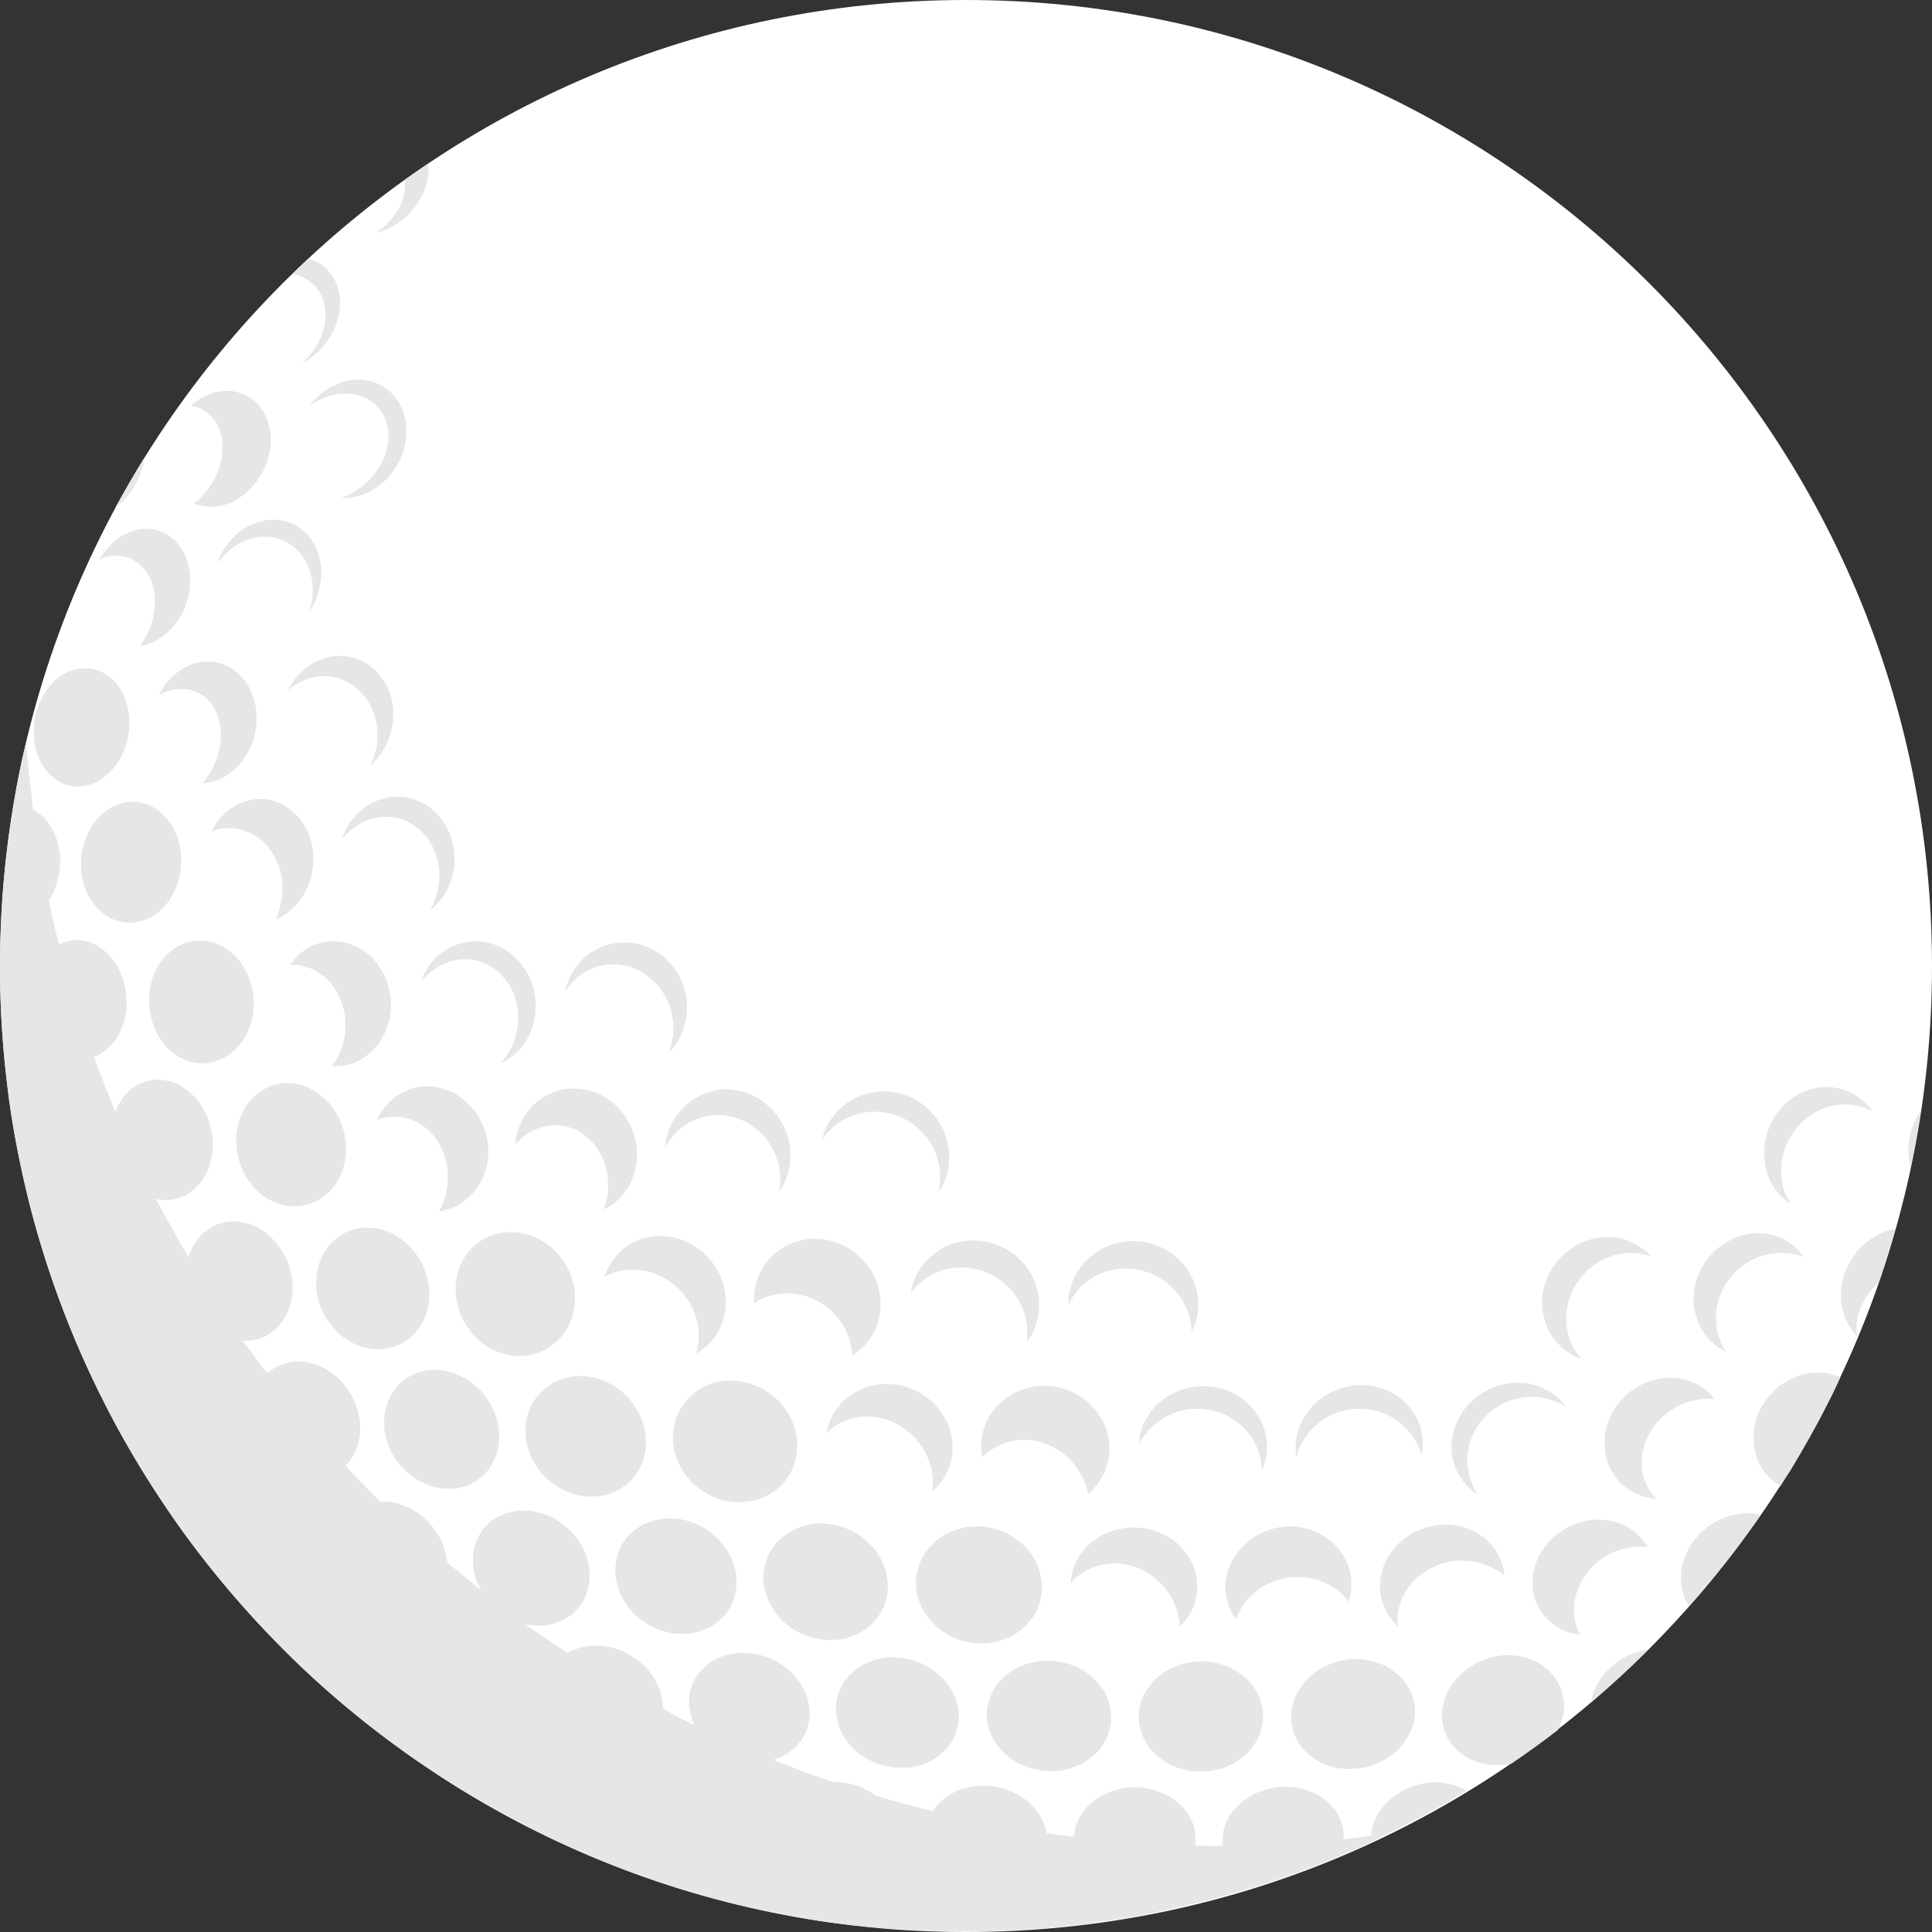
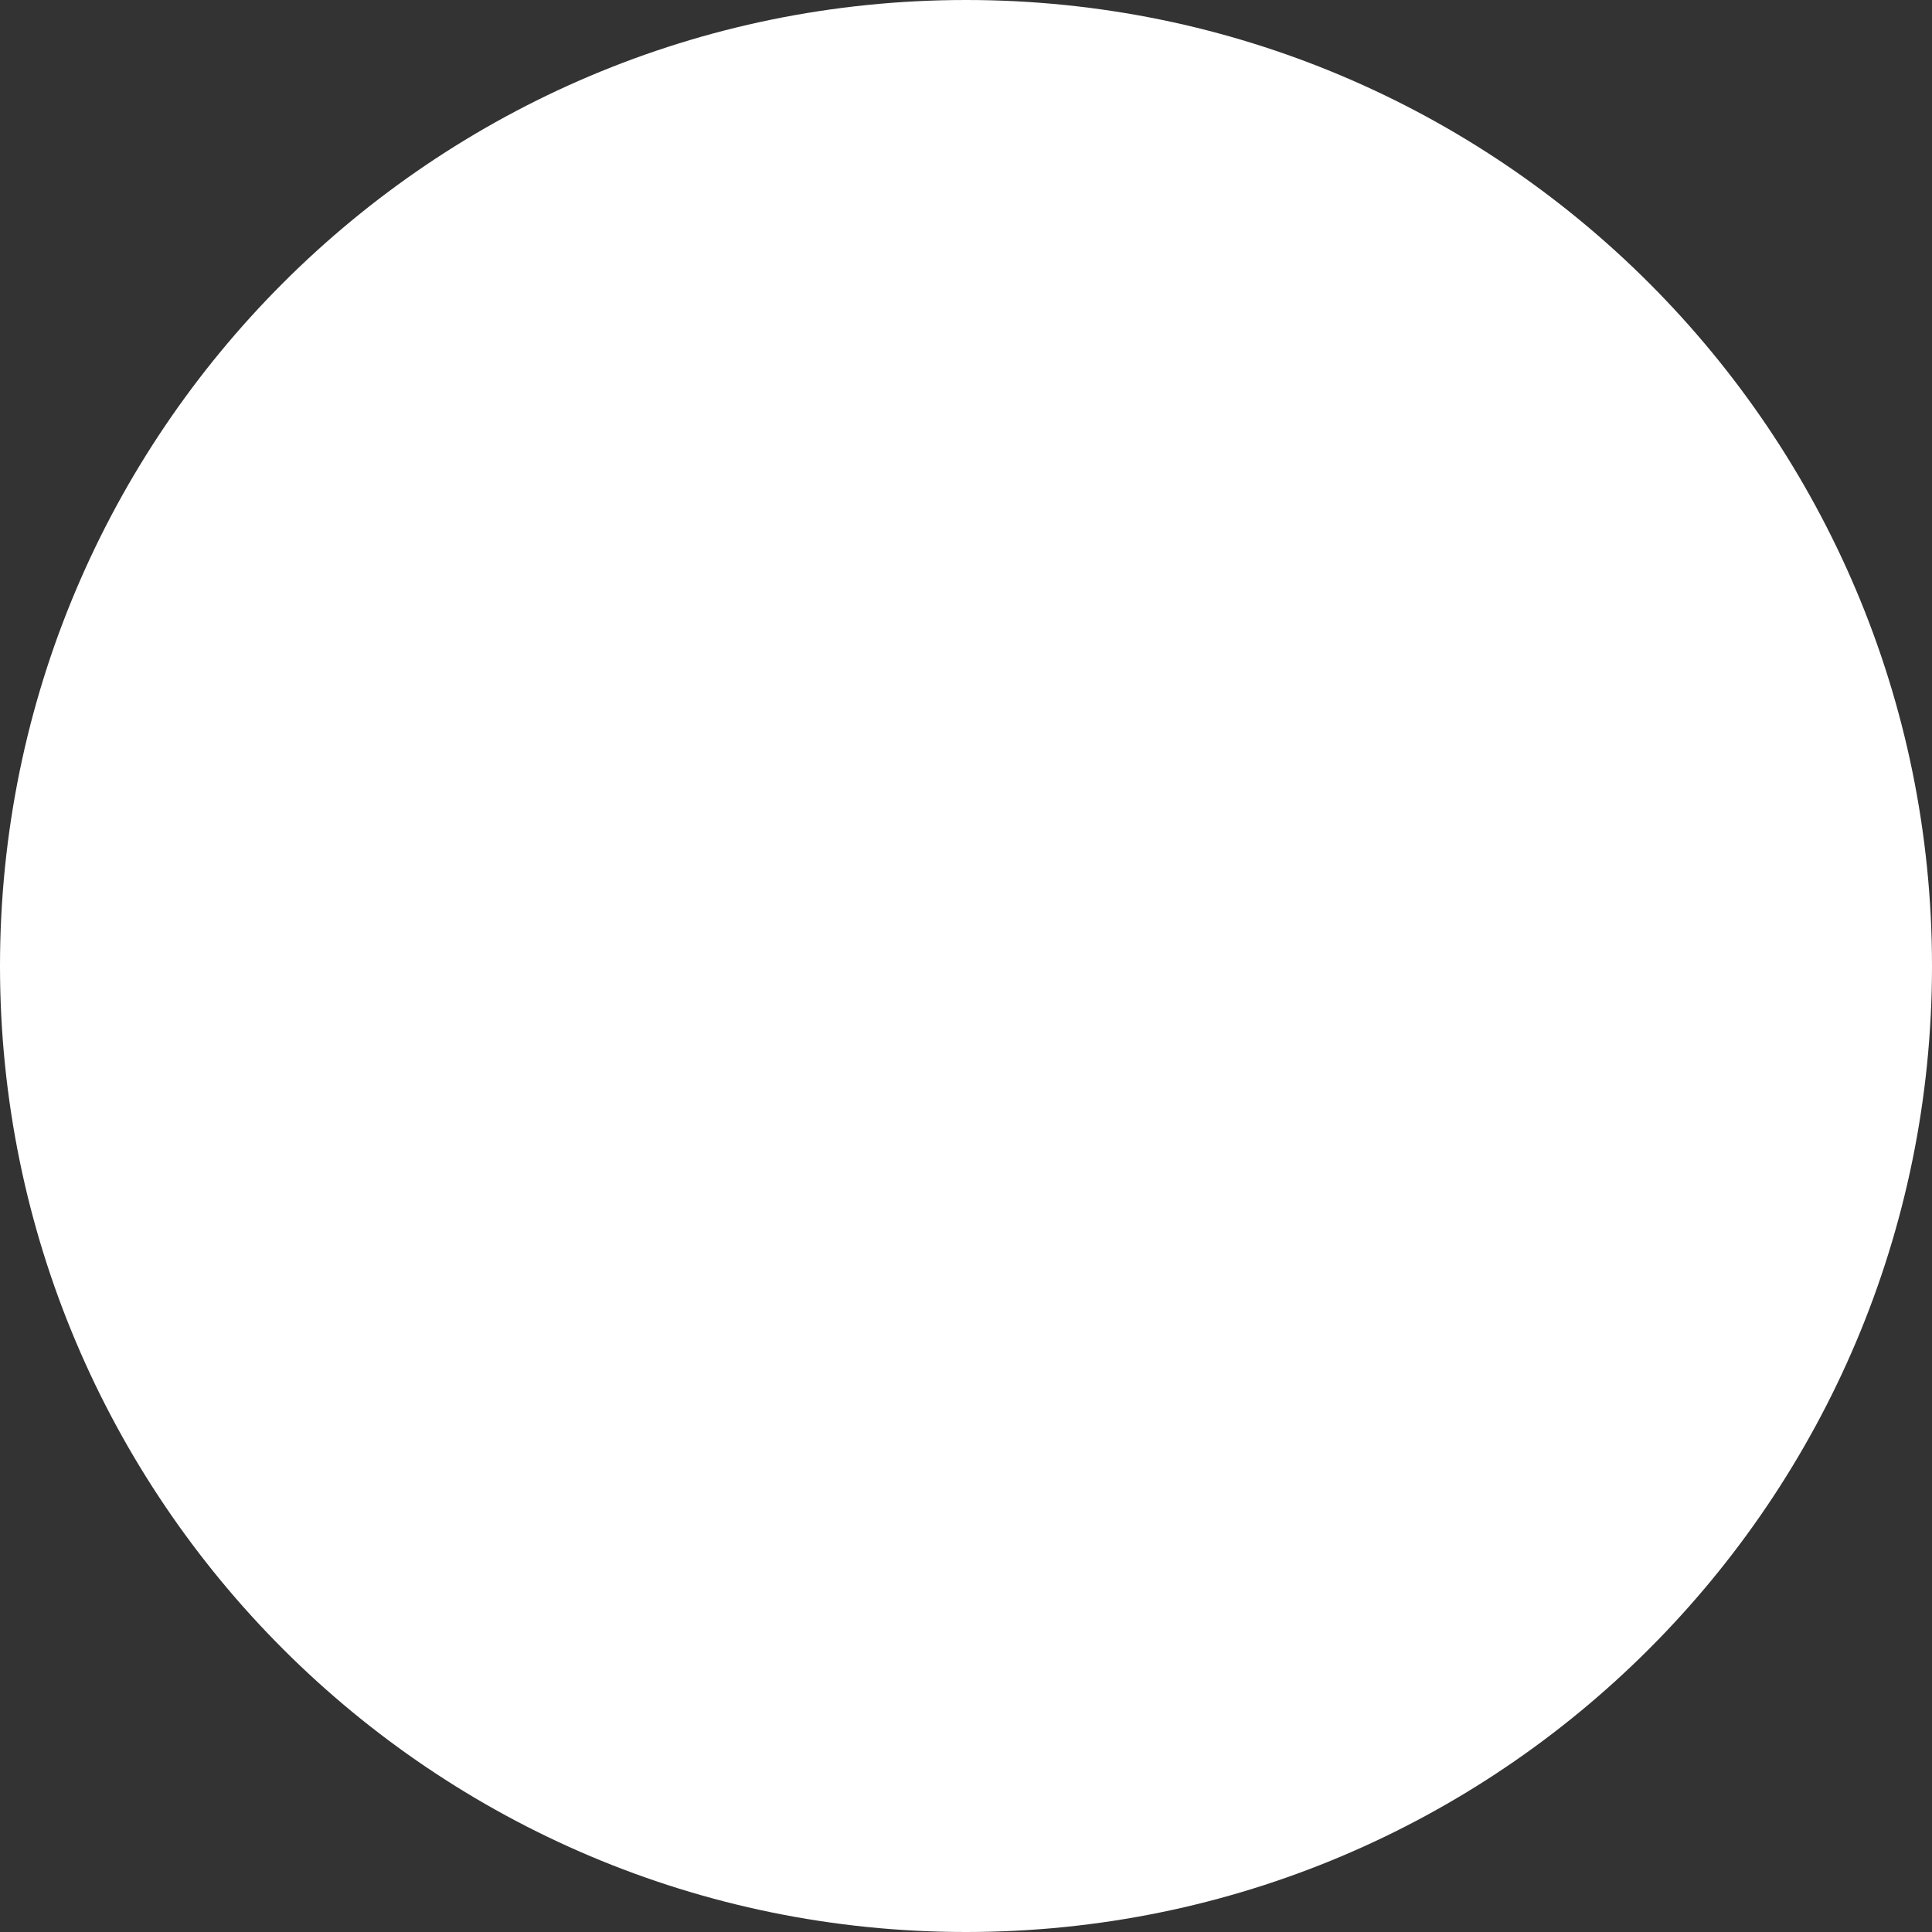
<svg xmlns="http://www.w3.org/2000/svg" fill="#000000" height="343.4" preserveAspectRatio="xMidYMid meet" version="1" viewBox="0.0 0.0 343.4 343.4" width="343.4" zoomAndPan="magnify">
  <rect x="0.0" y="0.0" width="343.4" height="343.4" fill="#333333" stroke="none" />
  <g id="change1_1">
    <path d="M171.7,343.4C76.9,343.4,0,266.5,0,171.7S76.9,0,171.7,0s171.7,76.9,171.7,171.7S266.5,343.4,171.7,343.4z" fill="#ffffff" />
  </g>
  <g id="change2_1">
-     <path d="M25.7,81.3c-1.8,2.9-3.5,5.9-5.2,8.9C23.2,88.3,25.2,85,25.7,81.3z M57.8,57c-0.3,2.9-1.9,5.6-4.2,7.6 c3.6-1.8,6.4-5.6,6.8-9.8c0.4-4.4-2-7.9-5.6-8.8c-1,0.9-1.9,1.8-2.8,2.7C55.8,49.4,58.3,52.7,57.8,57z M76.1,31.1 c0.1-0.7,0.1-1.4,0-2c-1.4,0.9-2.7,1.9-4.1,2.8c0,0.5,0,1.1,0,1.7c-0.4,3.1-2.4,6-5.2,7.8C71.5,40.3,75.6,35.9,76.1,31.1z M55,72.1 c1.6-1.1,3.5-1.9,5.4-2.1c5.3-0.5,9.1,3.2,8.6,8.5c-0.5,4.5-4.1,8.6-8.4,10c0.3,0,0.7,0,1,0c5.5-0.3,10.3-5.3,10.6-11.2 c0.4-5.8-3.8-10.2-9.2-9.8C59.8,67.8,56.9,69.6,55,72.1z M14.4,153.4c-0.1,5.9,3.7,10.6,8.7,10.6c4.9,0,9.1-4.9,9.1-10.9 c0.1-6-4-10.8-8.9-10.6C18.4,142.7,14.5,147.6,14.4,153.4z M14,139.8c4.7-0.1,8.8-5,9-10.9c0.2-5.9-3.6-10.4-8.3-10.1 C10,119,6.2,123.9,6,129.6C5.8,135.3,9.3,139.9,14,139.8z M27.5,108c-0.2,2.5-1.2,4.9-2.6,6.8c4.6-0.7,8.6-5.4,8.9-11 c0.3-5.8-3.5-10.2-8.4-9.8c-3.1,0.3-6,2.4-7.7,5.4c0.7-0.3,1.4-0.5,2.1-0.6C24.5,98.3,28,102.4,27.5,108z M39.5,80.7 c-0.4,3.5-2.4,6.8-5,8.8c1.1,0.4,2.2,0.6,3.5,0.6c5.1-0.4,9.7-5.4,10.1-11.1c0.4-5.7-3.4-9.9-8.5-9.5c-2.1,0.2-4,1.1-5.7,2.6 C37.6,72.7,40,76.1,39.5,80.7z M36.5,117.6c-3.5,0.2-6.6,2.6-8.3,6c1-0.6,2.1-1,3.3-1.1c4.7-0.5,8.2,3.5,7.7,9.1 c-0.2,2.9-1.5,5.6-3.2,7.6c5.1-0.2,9.4-5.2,9.6-11.1C45.8,122,41.7,117.3,36.5,117.6z M35.8,189c5.1,0.1,9.4-4.7,9.3-10.8 c-0.1-6.1-4.4-11-9.5-11c-5.2,0-9.2,4.8-9.1,10.8C26.6,184,30.7,188.9,35.8,189z M52,214.4c5.4,0.2,9.7-4.5,9.5-10.6 c-0.2-6.1-4.8-11.1-10.2-11.3c-5.4-0.1-9.5,4.7-9.3,10.6C42.2,209.2,46.6,214.2,52,214.4z M37.6,147.8c0.9-0.4,1.9-0.6,3-0.6 c5.3-0.1,9.7,4.7,9.6,10.9c0,1.9-0.5,3.7-1.2,5.3c3.8-1.5,6.6-5.6,6.7-10.5c0.1-6.1-4.3-11-9.6-10.9 C42.4,142.1,39.2,144.5,37.6,147.8z M59.3,167.3c-3.2,0-6,1.6-7.7,4.2c0.1,0,0.1,0,0.2,0c5.3-0.1,9.7,4.7,9.6,10.9 c0,2.7-0.9,5.2-2.4,7.1c0.2,0,0.3,0,0.5,0c5.5,0.1,10-4.8,10-11C69.4,172.3,64.8,167.3,59.3,167.3z M86.8,204.5 c-0.1-6.2-5-11.3-10.7-11.4c-4.1-0.1-7.5,2.4-9.1,6c0.9-0.4,1.9-0.6,3-0.6c5.3-0.1,9.7,4.7,9.6,10.9c0,2.2-0.6,4.2-1.6,5.9 C83,214.7,86.9,210.1,86.8,204.5z M102.1,193.5c-5.6-0.1-10.1,4.3-10.5,9.9c1.7-2,4.2-3.3,6.9-3.4c5.3-0.1,9.7,4.7,9.6,10.9 c0,1.5-0.3,2.9-0.8,4.1c3.6-1.7,6-5.5,5.9-10C113.1,198.7,108.1,193.5,102.1,193.5z M38.6,100.2c1.9-2.7,4.7-4.6,7.9-4.8 c5.3-0.3,9.4,4.2,9.1,10.1c-0.1,1.2-0.3,2.3-0.7,3.4c1.2-1.8,2-4,2.2-6.4c0.3-6-3.8-10.5-9.1-10.1C43.7,92.7,40.1,95.9,38.6,100.2z M60.8,149.1c1.9-2.3,4.5-3.8,7.5-3.9c5.5-0.2,9.9,4.6,9.8,10.7c-0.1,2.2-0.7,4.2-1.7,6c2.6-2.1,4.4-5.4,4.4-9.2 c0-6.2-4.6-11.2-10.3-11.1C66,141.7,62.2,144.8,60.8,149.1z M69.9,127.3c0.2-6.1-4.3-10.9-9.8-10.7c-3.8,0.1-7.2,2.6-8.9,6.1 c1.7-1.5,3.8-2.4,6.1-2.5c5.5-0.2,9.9,4.6,9.8,10.7c0,1.9-0.5,3.6-1.3,5.2C68.2,134,69.8,130.8,69.9,127.3z M74.8,174.5 c1.9-2.3,4.6-3.9,7.5-4c5.5-0.2,9.9,4.6,9.8,10.7c-0.1,3-1.2,5.7-3.1,7.8c3.7-1.7,6.3-5.6,6.2-10.3c0-6.3-4.9-11.4-10.7-11.4 C80,167.4,76.3,170.3,74.8,174.5z M109,171.4c5.8,0,10.7,5.1,10.7,11.4c0,1.5-0.3,2.9-0.8,4.3c2-2.1,3.2-4.9,3.2-8.1 c0-6.4-5.1-11.5-11.1-11.5c-5.2,0-9.5,3.7-10.6,8.8C102.3,173.3,105.4,171.4,109,171.4z M118.2,203.9c1.9-3.4,5.4-5.7,9.4-5.7 c6.1,0,11.1,5.2,11.1,11.5c0,0.7-0.1,1.4-0.2,2.1c1.3-1.8,2-4.1,2-6.6c-0.1-6.3-5.2-11.5-11.4-11.6 C123.4,193.7,118.7,198.2,118.2,203.9z M79.1,264.6c5.6,0.4,10-4.1,9.6-9.9c-0.3-5.9-5.3-10.9-10.9-11.2c-5.7-0.3-9.9,4.3-9.5,10.1 C68.7,259.3,73.5,264.2,79.1,264.6z M104.6,266c5.9,0.3,10.5-4.2,10.2-10.2c-0.3-5.9-5.3-11-11.3-11.2c-5.9-0.2-10.4,4.4-10.1,10.3 C93.8,260.8,98.7,265.7,104.6,266z M141.7,256.6c-0.2-6-5.3-11-11.5-11.2c-6.1-0.2-10.8,4.6-10.6,10.5c0.3,5.9,5.3,10.9,11.4,11.1 C137.1,267.2,141.9,262.6,141.7,256.6z M66.7,239.8c5.5,0.3,9.9-4.3,9.6-10.3c-0.3-6-5.1-11.1-10.6-11.3c-5.6-0.2-9.8,4.5-9.5,10.4 C56.5,234.5,61.2,239.5,66.7,239.8z M102.2,230.4c-0.2-6.1-5.2-11.2-11.1-11.4c-5.9-0.2-10.4,4.6-10.1,10.7 c0.3,6,5.1,11.1,10.9,11.3C97.8,241.2,102.4,236.5,102.2,230.4z M155.5,197.6c6.3,0,11.6,5.2,11.6,11.6c0,1-0.1,1.9-0.3,2.8 c1.2-1.8,2-4,1.9-6.4c0-6.4-5.3-11.6-11.6-11.6c-5.4,0-9.8,3.6-11,8.6C148.1,199.6,151.5,197.6,155.5,197.6z M202.4,256.8 c1.9-3.8,5.8-6.4,10.4-6.4c6.3,0,11.4,4.9,11.5,11c0.5-1.3,0.9-2.6,0.9-4.1c0.1-6-5-11-11.4-10.9C207.7,246.4,202.7,251,202.4,256.8 z M241.6,250.4c5.3,0,9.8,3.5,11.1,8.3c0.1-0.6,0.2-1.2,0.2-1.7c0.2-6-4.8-10.9-11.1-10.8c-6.3,0.1-11.5,5.1-11.5,11.1 c0,0.6,0,1.1,0.1,1.7C231.7,254,236.2,250.4,241.6,250.4z M262.7,265.7c-1.2-1.8-1.9-3.9-1.9-6.1c0-6.2,5.1-11.3,11.5-11.3 c2.2,0,4.2,0.6,6,1.7c-1.9-2.6-5.1-4.3-8.8-4.2c-6.2,0.1-11.4,5.2-11.5,11.2C257.9,260.6,259.8,263.8,262.7,265.7z M161.9,229.8 c2.1-2.8,5.4-4.6,9.1-4.5c6.3,0,11.6,5.2,11.6,11.6c0,0.6,0,1.2-0.1,1.7c1.4-1.9,2.2-4.2,2.2-6.7c0-6.2-5.2-11.4-11.6-11.4 C167.4,220.4,162.7,224.5,161.9,229.8z M200.2,225.5c6.3,0,11.5,5.1,11.6,11.3c0.7-1.5,1.2-3.1,1.2-4.9c0-6.2-5.2-11.3-11.6-11.3 c-6.4,0-11.6,5.1-11.5,11.3c0,0,0,0,0,0C191.7,228.1,195.6,225.4,200.2,225.5z M159.9,314.2c6,0.2,10.7-4,10.5-9.4 c-0.2-5.4-5.2-10-11.3-10.2c-6.1-0.2-10.8,4.2-10.5,9.6C148.9,309.7,154,314.1,159.9,314.2z M186.6,314.8c6,0.1,10.9-4.1,10.9-9.6 c0-5.4-5-10-11.2-10c-6.2-0.1-11,4.4-10.9,9.8C175.6,310.4,180.6,314.7,186.6,314.8z M213.4,314.9c6,0,11-4.3,11.1-9.7 c0.1-5.4-4.8-9.9-11-9.9c-6.2,0-11.2,4.6-11.1,10C202.5,310.6,207.4,314.9,213.4,314.9z M240.8,294.9c-6.1,0.1-11.2,4.7-11.3,10.1 c-0.1,5.4,4.7,9.6,10.7,9.4c6-0.1,11-4.5,11.3-9.9C251.7,299.2,246.9,294.8,240.8,294.9z M267.7,294.2c-6,0.2-11.1,4.9-11.4,10.3 c-0.2,5.4,4.4,9.5,10.3,9.2c0.7,0,1.3-0.1,2-0.2c2.8-1.9,5.6-3.9,8.3-6c0.6-1.2,1-2.4,1.1-3.8C278.2,298.3,273.7,294,267.7,294.2z M282.8,302.6c3.5-3,6.9-6.1,10.2-9.4C287.9,293.8,283.5,297.9,282.8,302.6z M120.7,290.4c5.9,0.3,10.5-4,10.2-9.7 c-0.3-5.7-5.4-10.6-11.4-10.8c-6-0.2-10.5,4.2-10.1,9.9C109.8,285.4,114.8,290.1,120.7,290.4z M147.2,291.5c6,0.2,10.8-4.2,10.6-9.9 c-0.2-5.7-5.3-10.6-11.5-10.8c-6.1-0.2-10.9,4.4-10.6,10.1C136.1,286.6,141.1,291.3,147.2,291.5z M185.2,282 c-0.1-5.8-5.2-10.6-11.4-10.7c-6.2-0.1-11.1,4.6-11,10.3c0.2,5.7,5.3,10.4,11.4,10.5C180.3,292.2,185.3,287.7,185.2,282z M169.3,257.1c-0.1-6-5.3-11-11.5-11.1c-5.6-0.1-10,3.7-10.9,8.7c1.9-1.9,4.5-3,7.5-2.9c6.1,0.1,11.2,5.3,11.4,11.4 c0,0.7,0,1.3-0.1,1.9C167.9,263.2,169.4,260.4,169.3,257.1z M174.4,257.2c0,0.6,0.1,1.2,0.2,1.8c1.9-1.9,4.6-3.1,7.6-3.1 c5.5,0.1,10.1,4.3,11.2,9.6c2.4-2,3.8-4.9,3.8-8.1c0-6-5.2-11-11.5-11.1C179.4,246.3,174.3,251.2,174.4,257.2z M129,231.1 c-0.2-6.2-5.3-11.3-11.4-11.4c-4.9-0.1-8.8,3-10.2,7.3c1.6-0.9,3.4-1.4,5.4-1.3c6.1,0.1,11.2,5.3,11.4,11.4c0,1.2-0.1,2.4-0.5,3.5 C127,238.8,129.1,235.3,129,231.1z M134,231.2c0,0.2,0,0.3,0,0.5c1.7-1.2,3.9-1.9,6.2-1.8c6,0.1,11,5.1,11.3,11 c3.1-1.9,5.1-5.3,5-9.3c-0.1-6.2-5.3-11.4-11.6-11.4C138.8,220.1,133.9,225.1,134,231.2z M209.7,289.1c1.9-1.8,3.1-4.3,3.1-7.1 c0-5.8-5-10.5-11.3-10.5c-6.1,0-10.9,4.4-11.2,9.9c1.9-2.2,4.8-3.6,8-3.5C204.4,278,209.4,283.1,209.7,289.1z M310,269 c-5.8,0.3-10.9,5.2-11.2,10.9c-0.1,2.1,0.4,4.1,1.4,5.6c4.6-5.1,8.8-10.6,12.7-16.2C312,269,311.1,268.9,310,269z M243.7,326.3 c-1.6,0.2-3.2,0.4-4.9,0.6c0-0.1,0-0.2,0-0.3c0.2-5-4.5-9.1-10.5-9c-6,0.1-11,4.4-11,9.4c0,0.4,0,0.8,0.1,1.1c-0.3,0-0.6,0-0.9,0 c-1.4,0-2.7,0-4.1-0.1c0.1-0.4,0.1-0.7,0.1-1.1c0.1-5-4.8-9.2-10.8-9.2c-5.9,0-10.6,4-10.8,8.8c-1.7-0.2-3.3-0.4-4.9-0.7 c-0.7-4.6-5.4-8.3-11-8.4c-4.1-0.1-7.5,1.8-9.2,4.5c-3.4-0.8-6.8-1.7-10.1-2.7c-2-1.5-4.4-2.4-7.1-2.5c-0.2,0-0.5,0-0.7,0 c-3.5-1.2-7-2.5-10.4-3.9c3.9-1.2,6.6-4.5,6.4-8.7c-0.3-5.4-5.4-10.1-11.4-10.3c-6-0.2-10.4,4-10,9.4c0.1,1.2,0.4,2.3,0.9,3.4 c-1.9-0.9-3.8-1.9-5.6-2.9c0-0.3,0-0.5,0-0.8c-0.4-5.4-5.5-10.1-11.3-10.4c-2.1-0.1-4,0.4-5.6,1.3c-2.5-1.6-5-3.3-7.5-5.1 c0.5,0.1,1.1,0.2,1.7,0.2c5.7,0.4,10-3.8,9.7-9.5c-0.4-5.7-5.4-10.6-11.2-10.9c-5.8-0.3-10,4.1-9.5,9.6c0.1,1.6,0.6,3.1,1.4,4.5 c-2-1.6-4-3.2-6-4.9c-0.5-5.6-5.4-10.4-10.8-10.8c-0.4,0-0.7,0-1.1,0c-2.1-2.1-4.2-4.2-6.2-6.4c1.8-1.7,2.8-4.4,2.6-7.4 c-0.4-5.8-5.1-10.8-10.5-11.1c-2.4-0.1-4.5,0.7-6,2.1c-1.5-1.9-2.9-3.8-4.3-5.8c5.1,0.3,9.1-4.2,8.8-10c-0.3-5.9-4.9-11-10.1-11.2 c-4-0.2-7.2,2.5-8.4,6.4c-2-3.4-3.9-6.9-5.8-10.4c0.4,0.1,0.9,0.2,1.3,0.2c5,0.3,9-4.3,8.8-10.3c-0.2-6-4.5-10.9-9.5-11.1 c-3.6-0.1-6.5,2.2-7.8,5.7c-1.3-3.2-2.6-6.4-3.8-9.7c3.4-1.3,5.9-5.2,5.8-10c-0.1-5.9-4.1-10.8-8.8-10.8c-1.2,0-2.2,0.3-3.2,0.8 c-0.7-2.6-1.3-5.2-1.8-7.8c1.2-1.8,1.9-4.2,2-6.7c0.1-4.3-1.9-8-4.8-9.5c-0.5-3.9-0.9-7.8-1.3-11.8c-0.9,3.6-1.6,7.3-2.2,11 c-1.1,6.7-1.9,13.5-2.2,20.5c-0.1,2.5-0.2,4.9-0.2,7.4c0,0.2,0,0.4,0,0.6c0,4,0.1,8,0.4,11.9c0.2,3.5,0.6,7,1,10.4 c0.7,5.8,1.8,11.4,3.1,17c2.4,10.4,5.9,20.5,10.1,30.1c1.3,2.8,2.6,5.6,4,8.4c2.6,5.2,5.5,10.2,8.6,15c1.7,2.6,3.4,5.2,5.2,7.7 c5.3,7.3,11.1,14.1,17.4,20.5c4.8,4.9,9.9,9.4,15.3,13.7c2.3,1.8,4.7,3.6,7.1,5.3c3.6,2.5,7.2,4.9,11,7.2c1.7,1,3.5,2,5.2,3 c5.5,3.1,11.3,5.8,17.1,8.3c7.6,3.2,15.4,5.8,23.5,7.9c5.2,1.3,10.5,2.4,15.9,3.3c2.3,0.4,4.5,0.6,6.8,0.9 c6.4,0.7,12.9,1.1,19.4,1.1c0.1,0,0.2,0,0.3,0c1.9,0,3.8,0,5.8-0.1c6.2-0.2,12.3-0.7,18.3-1.6c3.8-0.5,7.7-1.2,11.4-2 c2.2-0.5,4.4-1,6.5-1.5c3.6-0.9,7.1-1.9,10.6-3c4.6-1.5,9.1-3.1,13.6-5c2-0.8,4-1.7,5.9-2.6c1.2-0.6,2.5-1.2,3.7-1.8 c4.6-2.3,9.1-4.7,13.5-7.4c-1.7-1-3.8-1.6-6.1-1.5C249,317.1,244,321.3,243.7,326.3z M318.3,214c-1.2-1.7-1.8-3.9-1.7-6.3 c0.2-6.1,5.2-11.3,11.2-11.4c1.8,0,3.5,0.4,5,1.2c-1.8-2.6-4.8-4.3-8.3-4.3c-5.8,0.1-10.8,5.2-10.9,11.4 C313.4,208.7,315.3,212.1,318.3,214z M339.2,204.1c0,1.2,0.1,2.3,0.4,3.4c0.7-3.3,1.3-6.7,1.8-10.1 C340.1,199.2,339.3,201.5,339.2,204.1z M281.1,241.5c-1.8-1.9-2.8-4.5-2.7-7.4c0.1-6.2,5.3-11.3,11.4-11.4c1.3,0,2.6,0.2,3.7,0.6 c-2-2.1-4.8-3.5-8-3.4c-6.1,0.1-11.3,5.3-11.4,11.4C274,236.1,276.9,240.1,281.1,241.5z M306.8,240.3c-1.2-1.8-1.8-3.9-1.8-6.2 c0.1-6.2,5.3-11.3,11.4-11.4c1.5,0,2.9,0.2,4.2,0.7c-1.8-2.6-4.8-4.3-8.4-4.2c-5.9,0.2-11,5.3-11.2,11.4 C301,235,303.3,238.6,306.8,240.3z M303.2,248.6c0.6,0,1.1,0,1.6,0.1c-1.9-2.4-4.8-3.9-8.3-3.8c-6,0.2-11.1,5.2-11.3,11.2 c-0.2,5.6,3.8,9.9,9.2,10.3c-1.7-1.8-2.8-4.2-2.6-6.9C292.1,253.7,297.2,248.9,303.2,248.6z M312,252.9c-0.2,0.7-0.3,1.5-0.3,2.2 c-0.1,2.2,0.4,4.1,1.4,5.8c0.8,1.3,2,2.4,3.4,3.2c0.5-0.8,1-1.7,1.6-2.5c2.4-4,4.7-8,6.8-12.2c0.8-1.5,1.5-3,2.2-4.6 c-1.3-0.6-2.8-0.9-4.4-0.8C317.7,244.1,313.2,248,312,252.9z M327.2,229.7c-0.1,3.1,1,5.9,2.9,7.8c-0.1-0.5-0.1-1.1-0.1-1.7 c0.1-3,1.6-5.7,3.8-7.7c1.1-3.2,2.1-6.4,3.1-9.7C331.7,219.3,327.5,224.1,327.2,229.7z M217.8,282c0,2.2,0.7,4.2,1.9,5.8 c1.5-4.3,5.8-7.5,10.9-7.5c3.8,0,7.2,1.7,9.1,4.4c0.3-0.9,0.5-1.9,0.5-3c0.1-5.7-4.8-10.4-11-10.4C223,271.4,217.9,276.3,217.8,282z M245.3,281.7c-0.1,2.9,1.2,5.5,3.2,7.4c0-0.4-0.1-0.7-0.1-1.1c0-5.8,5.2-10.6,11.4-10.6c3,0,5.6,1,7.6,2.7 c-0.4-5.2-4.9-9.2-10.7-9.1C250.6,271.1,245.4,275.9,245.3,281.7z M291.2,274.9c0.6,0,1.2,0,1.7,0.1c-1.7-3-5.1-5-9.1-4.9 c-6,0.2-11.2,5.1-11.4,10.8c-0.2,5.1,3.5,9.1,8.5,9.7c-0.8-1.4-1.2-3.1-1.1-4.9C280,280,285.1,275.1,291.2,274.9z" fill="#e6e6e6" />
-   </g>
+     </g>
</svg>